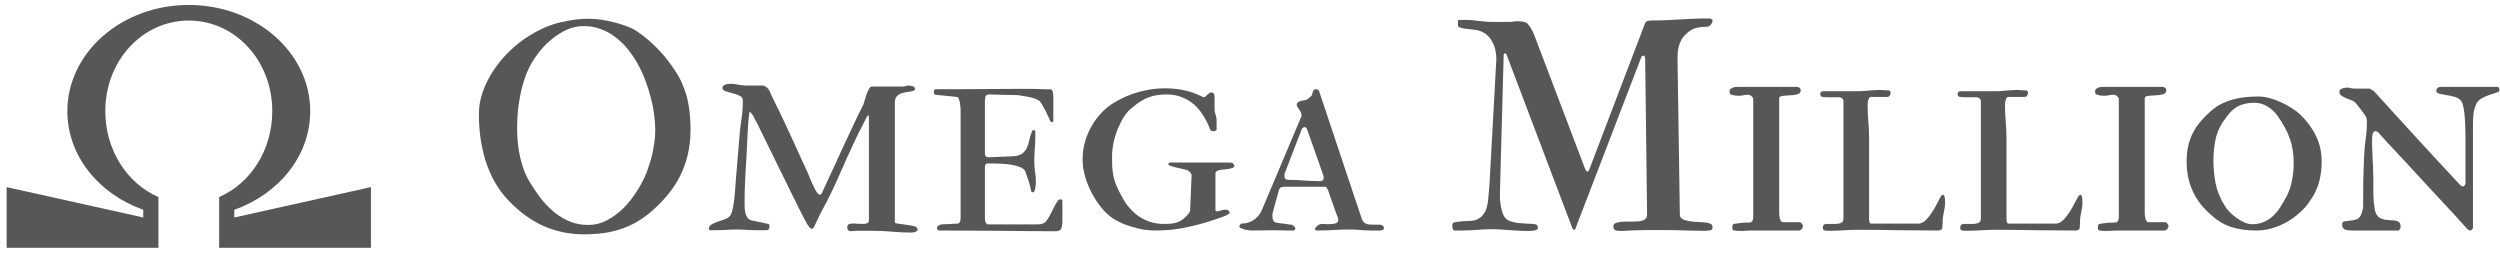
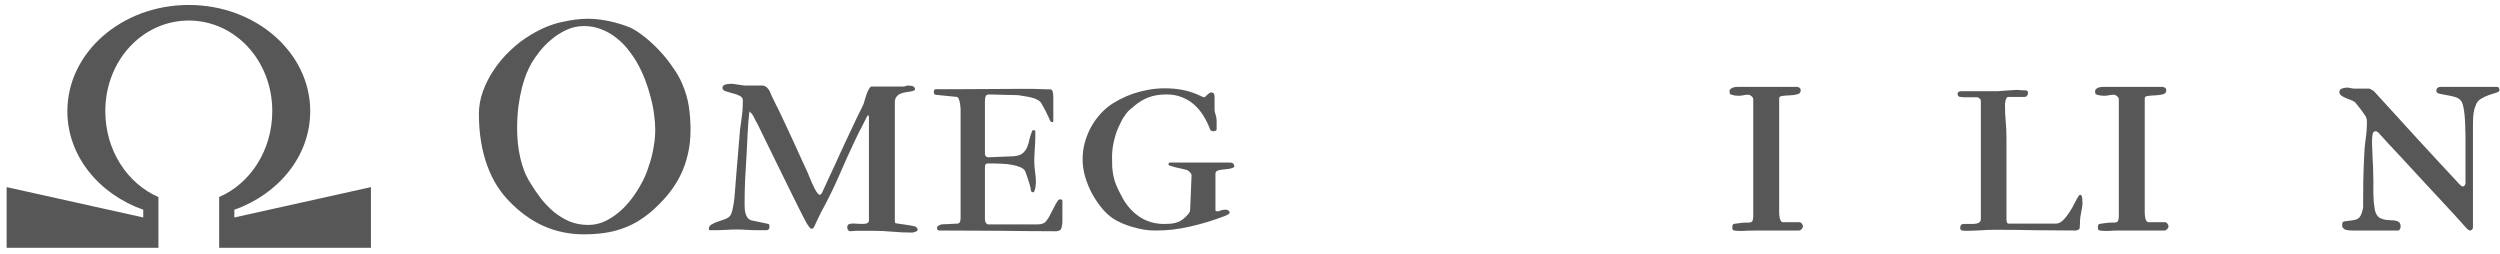
<svg xmlns="http://www.w3.org/2000/svg" width="256" height="26" viewBox="0 0 256 26" fill="none">
  <path d="M59.777 23.995C58.318 23.995 56.943 23.71 55.653 23.14C54.373 22.56 53.198 21.71 52.129 20.591C51.669 20.121 51.249 19.586 50.869 18.986C50.489 18.376 50.164 17.701 49.894 16.961C49.624 16.221 49.414 15.412 49.264 14.532C49.114 13.642 49.039 12.677 49.039 11.637C49.039 10.897 49.174 10.142 49.444 9.372C49.724 8.593 50.104 7.848 50.584 7.138C51.064 6.418 51.629 5.753 52.279 5.143C52.928 4.523 53.628 3.993 54.378 3.553C55.398 2.933 56.413 2.509 57.423 2.279C58.443 2.039 59.382 1.919 60.242 1.919C60.672 1.919 61.122 1.954 61.592 2.024C62.062 2.094 62.507 2.184 62.927 2.294C63.357 2.404 63.747 2.524 64.097 2.654C64.457 2.784 64.737 2.909 64.936 3.028C65.416 3.318 65.906 3.678 66.406 4.108C66.906 4.538 67.376 5.003 67.816 5.503C68.256 6.003 68.651 6.518 69.001 7.048C69.361 7.568 69.641 8.063 69.841 8.533C70.181 9.312 70.411 10.092 70.531 10.872C70.651 11.652 70.711 12.462 70.711 13.302C70.711 14.202 70.616 15.046 70.426 15.836C70.246 16.616 69.981 17.351 69.631 18.041C69.281 18.731 68.851 19.381 68.341 19.991C67.841 20.591 67.271 21.166 66.631 21.715C66.161 22.105 65.681 22.445 65.192 22.735C64.701 23.015 64.177 23.25 63.617 23.44C63.067 23.63 62.477 23.77 61.847 23.86C61.217 23.95 60.527 23.995 59.777 23.995ZM52.953 13.182C52.953 13.662 52.978 14.152 53.028 14.652C53.078 15.142 53.158 15.631 53.268 16.121C53.378 16.601 53.518 17.066 53.688 17.516C53.868 17.966 54.083 18.386 54.333 18.776C54.653 19.306 55.008 19.826 55.398 20.336C55.798 20.836 56.238 21.291 56.718 21.701C57.208 22.1 57.743 22.425 58.323 22.675C58.913 22.915 59.552 23.035 60.242 23.035C60.892 23.035 61.522 22.88 62.132 22.57C62.742 22.25 63.307 21.835 63.827 21.326C64.347 20.806 64.811 20.221 65.221 19.571C65.641 18.921 65.981 18.261 66.241 17.591C66.271 17.491 66.331 17.311 66.421 17.051C66.521 16.781 66.621 16.456 66.721 16.076C66.821 15.696 66.906 15.267 66.976 14.787C67.056 14.307 67.096 13.797 67.096 13.257C67.096 12.777 67.056 12.257 66.976 11.697C66.906 11.137 66.791 10.562 66.631 9.972C66.481 9.372 66.291 8.773 66.061 8.173C65.831 7.573 65.561 6.998 65.251 6.448C64.981 5.978 64.666 5.518 64.307 5.068C63.947 4.608 63.537 4.203 63.077 3.853C62.627 3.493 62.127 3.208 61.577 2.998C61.027 2.779 60.427 2.669 59.777 2.669C59.157 2.669 58.568 2.799 58.008 3.058C57.448 3.318 56.938 3.643 56.478 4.033C56.018 4.413 55.613 4.823 55.263 5.263C54.923 5.693 54.648 6.088 54.438 6.448C54.278 6.728 54.108 7.078 53.928 7.498C53.758 7.918 53.598 8.408 53.448 8.968C53.308 9.527 53.188 10.162 53.088 10.872C52.998 11.572 52.953 12.342 52.953 13.182Z" fill="#575757" />
  <path d="M87.763 23.635C87.743 23.635 87.703 23.635 87.643 23.635C87.583 23.645 87.513 23.65 87.433 23.65C87.363 23.66 87.298 23.665 87.238 23.665C87.178 23.675 87.138 23.68 87.118 23.68C87.008 23.68 86.918 23.645 86.848 23.575C86.788 23.495 86.758 23.4 86.758 23.29C86.758 23.12 86.813 23.01 86.923 22.96C87.043 22.91 87.203 22.885 87.403 22.885C87.543 22.885 87.698 22.895 87.868 22.915C88.038 22.925 88.193 22.93 88.333 22.93C88.503 22.93 88.648 22.91 88.768 22.87C88.898 22.83 88.968 22.73 88.978 22.57V11.982C88.968 11.862 88.943 11.802 88.903 11.802C88.843 11.802 88.723 12.002 88.543 12.402C88.473 12.552 88.388 12.722 88.288 12.912C88.188 13.102 88.088 13.292 87.988 13.482C87.898 13.672 87.808 13.857 87.718 14.037C87.628 14.207 87.558 14.352 87.508 14.472C86.948 15.661 86.418 16.836 85.918 17.996C85.418 19.146 84.858 20.296 84.238 21.445C84.208 21.495 84.153 21.596 84.073 21.745C84.003 21.885 83.928 22.04 83.848 22.21C83.768 22.38 83.683 22.555 83.594 22.735C83.513 22.905 83.448 23.05 83.398 23.17C83.338 23.28 83.288 23.35 83.249 23.38C83.209 23.41 83.163 23.425 83.114 23.425C83.024 23.425 82.924 23.34 82.814 23.17C82.764 23.11 82.704 23.025 82.634 22.915C82.574 22.805 82.474 22.62 82.334 22.36C82.204 22.1 82.024 21.745 81.794 21.296C81.564 20.836 81.264 20.231 80.894 19.481C80.524 18.721 80.064 17.786 79.514 16.676C78.974 15.566 78.324 14.237 77.564 12.687C77.424 12.457 77.305 12.232 77.204 12.012C77.105 11.782 76.95 11.582 76.74 11.412C76.65 12.162 76.59 12.892 76.56 13.602C76.53 14.302 76.495 15.017 76.455 15.746C76.405 16.596 76.355 17.451 76.305 18.311C76.265 19.161 76.245 20.011 76.245 20.861C76.245 21.021 76.25 21.191 76.26 21.37C76.27 21.55 76.3 21.721 76.35 21.88C76.4 22.04 76.47 22.185 76.56 22.315C76.66 22.435 76.795 22.52 76.965 22.57L78.689 22.93C78.739 22.95 78.769 22.995 78.779 23.065C78.789 23.125 78.794 23.175 78.794 23.215C78.794 23.435 78.694 23.555 78.494 23.575H77.744C77.344 23.575 76.96 23.565 76.59 23.545C76.22 23.515 75.845 23.5 75.465 23.5C75.055 23.5 74.65 23.515 74.25 23.545C73.86 23.565 73.46 23.575 73.05 23.575H72.66C72.61 23.555 72.585 23.505 72.585 23.425C72.585 23.245 72.675 23.1 72.855 22.99C73.035 22.88 73.245 22.785 73.485 22.705C73.735 22.615 73.98 22.53 74.22 22.45C74.46 22.36 74.64 22.245 74.76 22.105C74.87 21.965 74.96 21.721 75.03 21.37C75.11 21.021 75.17 20.631 75.21 20.201C75.23 19.961 75.255 19.661 75.285 19.301C75.315 18.941 75.35 18.486 75.39 17.936C75.44 17.386 75.495 16.731 75.555 15.971C75.615 15.211 75.69 14.312 75.78 13.272C75.82 12.982 75.875 12.582 75.945 12.072C76.025 11.552 76.065 10.952 76.065 10.272C76.065 10.062 75.955 9.907 75.735 9.807C75.525 9.697 75.285 9.612 75.015 9.552C74.755 9.482 74.515 9.412 74.295 9.342C74.085 9.262 73.98 9.148 73.98 8.998C73.98 8.898 74.015 8.818 74.085 8.758C74.165 8.698 74.255 8.658 74.355 8.638C74.465 8.608 74.575 8.593 74.685 8.593C74.795 8.583 74.89 8.578 74.97 8.578C75 8.578 75.075 8.588 75.195 8.608C75.325 8.628 75.46 8.648 75.6 8.668C75.75 8.688 75.885 8.708 76.005 8.728C76.135 8.748 76.215 8.758 76.245 8.758H78.119C78.319 8.808 78.469 8.888 78.569 8.998C78.679 9.098 78.769 9.227 78.839 9.387C78.879 9.487 78.924 9.597 78.974 9.717C79.034 9.827 79.099 9.962 79.169 10.122C79.249 10.272 79.339 10.457 79.439 10.677C79.549 10.897 79.679 11.157 79.829 11.457C80.069 11.957 80.314 12.477 80.564 13.017C80.814 13.557 81.064 14.097 81.314 14.637C81.564 15.177 81.809 15.716 82.049 16.256C82.289 16.786 82.524 17.296 82.754 17.786C82.774 17.836 82.819 17.951 82.889 18.131C82.959 18.311 83.044 18.511 83.144 18.731C83.243 18.941 83.344 19.151 83.444 19.361C83.553 19.561 83.653 19.711 83.743 19.811C83.813 19.901 83.883 19.946 83.953 19.946C84.013 19.946 84.083 19.886 84.163 19.766C84.333 19.396 84.528 18.971 84.748 18.491C84.978 18.001 85.218 17.486 85.468 16.946C85.718 16.396 85.973 15.836 86.233 15.267C86.503 14.697 86.763 14.142 87.013 13.602C87.273 13.052 87.518 12.532 87.748 12.042C87.988 11.552 88.203 11.117 88.393 10.737C88.433 10.657 88.478 10.517 88.528 10.317C88.588 10.107 88.653 9.897 88.723 9.687C88.803 9.467 88.888 9.277 88.978 9.117C89.068 8.948 89.163 8.863 89.263 8.863H92.487C92.557 8.863 92.637 8.848 92.727 8.818C92.827 8.778 92.902 8.758 92.952 8.758C93.072 8.758 93.212 8.773 93.372 8.803C93.532 8.823 93.637 8.903 93.687 9.043C93.717 9.143 93.687 9.217 93.597 9.267C93.507 9.307 93.387 9.342 93.237 9.372C93.087 9.392 92.917 9.417 92.727 9.447C92.547 9.477 92.372 9.527 92.202 9.597C92.042 9.667 91.907 9.772 91.797 9.912C91.687 10.052 91.632 10.242 91.632 10.482V22.645C91.632 22.755 91.657 22.825 91.707 22.855C91.827 22.885 91.977 22.91 92.157 22.93C92.337 22.95 92.522 22.975 92.712 23.005C92.902 23.025 93.092 23.055 93.282 23.095C93.472 23.125 93.637 23.165 93.777 23.215C93.827 23.255 93.872 23.305 93.912 23.365C93.952 23.415 93.972 23.46 93.972 23.5C93.972 23.56 93.947 23.61 93.897 23.65C93.847 23.69 93.787 23.72 93.717 23.74C93.657 23.77 93.587 23.79 93.507 23.8C93.437 23.81 93.382 23.815 93.342 23.815C92.682 23.815 92.022 23.785 91.362 23.725C90.712 23.665 90.057 23.635 89.397 23.635H87.763Z" fill="#575757" />
  <path d="M101.216 16.106L103.78 16.001C104.18 15.971 104.485 15.876 104.695 15.716C104.905 15.546 105.06 15.347 105.16 15.117C105.27 14.877 105.35 14.617 105.4 14.337C105.46 14.057 105.545 13.782 105.655 13.512C105.685 13.392 105.735 13.332 105.805 13.332C105.945 13.332 106.015 13.367 106.015 13.437V14.037C106.015 14.437 105.995 14.872 105.955 15.341C105.925 15.801 105.91 16.196 105.91 16.526C105.91 16.846 105.935 17.186 105.985 17.546C106.045 17.906 106.075 18.276 106.075 18.656C106.075 18.706 106.07 18.786 106.06 18.896C106.05 19.006 106.035 19.121 106.015 19.241C105.995 19.361 105.965 19.466 105.925 19.556C105.895 19.646 105.85 19.691 105.79 19.691C105.68 19.691 105.61 19.641 105.58 19.541C105.56 19.431 105.54 19.331 105.52 19.241C105.5 19.121 105.465 18.976 105.415 18.806C105.365 18.636 105.31 18.466 105.25 18.296C105.19 18.116 105.135 17.956 105.085 17.816C105.035 17.676 105 17.581 104.98 17.531C104.89 17.351 104.715 17.211 104.455 17.111C104.195 17.001 103.9 16.921 103.57 16.871C103.25 16.811 102.915 16.776 102.565 16.766C102.225 16.746 101.926 16.736 101.666 16.736H101.216C101.056 16.736 100.956 16.771 100.916 16.841C100.876 16.901 100.856 17.001 100.856 17.141V22.405C100.856 22.705 100.951 22.895 101.141 22.975H105.7C105.9 22.975 106.105 22.975 106.315 22.975C106.535 22.965 106.68 22.94 106.75 22.9C106.9 22.86 107.025 22.775 107.125 22.645C107.235 22.505 107.325 22.375 107.395 22.255C107.425 22.205 107.48 22.1 107.56 21.94C107.65 21.78 107.74 21.61 107.83 21.43C107.93 21.241 108.02 21.066 108.1 20.906C108.189 20.746 108.254 20.641 108.294 20.591C108.354 20.471 108.454 20.411 108.594 20.411C108.684 20.411 108.749 20.446 108.789 20.516V22.75C108.789 22.84 108.779 22.925 108.759 23.005C108.749 23.075 108.734 23.165 108.714 23.275C108.674 23.415 108.624 23.51 108.564 23.56C108.504 23.6 108.389 23.64 108.219 23.68C107.21 23.68 106.25 23.675 105.34 23.665C104.44 23.655 103.525 23.645 102.595 23.635C101.666 23.635 100.686 23.63 99.656 23.62C98.626 23.61 97.476 23.605 96.206 23.605C96.037 23.605 95.951 23.52 95.951 23.35C95.951 23.24 96.007 23.155 96.116 23.095C96.226 23.035 96.326 22.995 96.416 22.975C96.476 22.975 96.571 22.97 96.701 22.96C96.841 22.95 96.991 22.945 97.151 22.945C97.311 22.935 97.466 22.925 97.616 22.915C97.766 22.905 97.896 22.9 98.006 22.9C98.246 22.9 98.366 22.71 98.366 22.33V11.262C98.366 11.092 98.346 10.882 98.306 10.632C98.276 10.382 98.211 10.172 98.111 10.002C98.041 9.952 98.006 9.927 98.006 9.927L95.906 9.717C95.716 9.717 95.621 9.622 95.621 9.432C95.621 9.382 95.632 9.322 95.651 9.252C95.671 9.172 95.737 9.133 95.847 9.133H98.306C99.266 9.133 100.211 9.127 101.141 9.117C102.07 9.107 102.925 9.103 103.705 9.103H105.835C105.995 9.103 106.16 9.107 106.33 9.117C106.51 9.117 106.68 9.123 106.84 9.133C107 9.133 107.145 9.137 107.275 9.148C107.405 9.148 107.505 9.148 107.575 9.148C107.645 9.158 107.7 9.192 107.74 9.252C107.78 9.312 107.805 9.387 107.815 9.477C107.835 9.557 107.845 9.642 107.845 9.732C107.855 9.812 107.86 9.877 107.86 9.927V12.372C107.86 12.462 107.825 12.507 107.755 12.507C107.645 12.507 107.56 12.437 107.5 12.297C107.45 12.147 107.37 11.972 107.26 11.772C107.17 11.552 107.06 11.332 106.93 11.112C106.8 10.892 106.705 10.722 106.645 10.602C106.555 10.432 106.415 10.302 106.225 10.212C106.045 10.112 105.84 10.037 105.61 9.987C105.38 9.927 105.145 9.882 104.905 9.852C104.665 9.822 104.455 9.787 104.275 9.747C104.215 9.747 104.06 9.742 103.81 9.732C103.56 9.722 103.275 9.717 102.955 9.717C102.645 9.707 102.335 9.697 102.025 9.687C101.726 9.677 101.491 9.672 101.321 9.672C101.111 9.672 100.981 9.732 100.931 9.852C100.881 9.972 100.856 10.152 100.856 10.392V15.746C100.856 15.836 100.886 15.921 100.946 16.001C101.016 16.071 101.106 16.106 101.216 16.106Z" fill="#575757" />
  <path d="M110.859 16.316C110.859 15.766 110.924 15.232 111.054 14.712C111.194 14.182 111.379 13.687 111.609 13.227C111.849 12.757 112.129 12.327 112.449 11.937C112.769 11.547 113.114 11.207 113.484 10.917C113.824 10.657 114.209 10.417 114.638 10.197C115.068 9.967 115.528 9.767 116.018 9.597C116.518 9.427 117.043 9.292 117.593 9.192C118.143 9.093 118.703 9.043 119.273 9.043C119.953 9.043 120.587 9.103 121.177 9.222C121.777 9.342 122.387 9.552 123.007 9.852C123.117 9.922 123.222 9.957 123.322 9.957C123.412 9.927 123.497 9.857 123.577 9.747L123.832 9.537C123.902 9.487 123.962 9.462 124.012 9.462C124.252 9.462 124.372 9.612 124.372 9.912V11.202C124.372 11.342 124.397 11.492 124.447 11.652C124.507 11.802 124.547 11.962 124.567 12.132C124.577 12.172 124.582 12.262 124.582 12.402V13.257C124.582 13.317 124.542 13.362 124.462 13.392C124.382 13.422 124.322 13.437 124.282 13.437C124.062 13.437 123.937 13.367 123.907 13.227C123.717 12.727 123.487 12.262 123.217 11.832C122.947 11.402 122.632 11.027 122.272 10.707C121.912 10.387 121.497 10.137 121.027 9.957C120.567 9.767 120.048 9.672 119.468 9.672C118.748 9.672 118.128 9.772 117.608 9.972C117.098 10.162 116.603 10.462 116.123 10.872C115.963 10.992 115.818 11.112 115.688 11.232C115.568 11.342 115.453 11.467 115.343 11.607C115.233 11.747 115.123 11.902 115.013 12.072C114.913 12.242 114.808 12.447 114.698 12.687C114.428 13.207 114.224 13.767 114.084 14.367C113.944 14.957 113.874 15.511 113.874 16.031C113.874 16.411 113.879 16.756 113.889 17.066C113.909 17.376 113.949 17.686 114.009 17.996C114.069 18.296 114.164 18.611 114.294 18.941C114.423 19.261 114.603 19.631 114.833 20.051C115.283 20.941 115.883 21.645 116.633 22.165C117.383 22.675 118.228 22.93 119.168 22.93C119.468 22.93 119.733 22.92 119.963 22.9C120.193 22.87 120.403 22.82 120.592 22.75C120.782 22.68 120.962 22.58 121.132 22.45C121.312 22.31 121.502 22.125 121.702 21.895C121.722 21.875 121.752 21.825 121.792 21.745C121.842 21.666 121.867 21.601 121.867 21.55L122.017 17.981C122.017 17.861 121.967 17.751 121.867 17.651C121.767 17.541 121.662 17.461 121.552 17.411C121.462 17.381 121.302 17.341 121.072 17.291C120.852 17.241 120.627 17.191 120.398 17.141C120.178 17.081 119.988 17.026 119.828 16.976C119.668 16.916 119.613 16.861 119.663 16.811C119.663 16.701 119.698 16.646 119.768 16.646H125.857C126.107 16.646 126.257 16.691 126.307 16.781C126.367 16.871 126.397 16.941 126.397 16.991C126.397 17.081 126.342 17.146 126.232 17.186C126.132 17.226 126.002 17.261 125.842 17.291C125.692 17.311 125.527 17.331 125.347 17.351C125.177 17.361 125.027 17.381 124.897 17.411C124.607 17.461 124.462 17.581 124.462 17.771V21.535C124.462 21.605 124.522 21.64 124.642 21.64C124.752 21.64 124.862 21.616 124.972 21.566C125.092 21.506 125.232 21.476 125.392 21.476H125.572C125.652 21.476 125.712 21.495 125.752 21.535C125.862 21.616 125.917 21.68 125.917 21.73C125.917 21.83 125.862 21.905 125.752 21.955C125.652 22.005 125.557 22.055 125.467 22.105C124.817 22.345 124.187 22.56 123.577 22.75C122.977 22.93 122.382 23.085 121.792 23.215C121.212 23.345 120.632 23.445 120.053 23.515C119.473 23.575 118.883 23.605 118.283 23.605C117.913 23.605 117.528 23.575 117.128 23.515C116.738 23.445 116.353 23.355 115.973 23.245C115.593 23.135 115.228 23.005 114.878 22.855C114.538 22.705 114.229 22.54 113.949 22.36C113.569 22.1 113.194 21.75 112.824 21.311C112.464 20.871 112.134 20.381 111.834 19.841C111.544 19.301 111.309 18.731 111.129 18.131C110.949 17.521 110.859 16.916 110.859 16.316Z" fill="#575757" />
-   <path d="M126.906 23.185C126.906 23.145 126.936 23.085 126.996 23.005C127.046 22.925 127.126 22.885 127.236 22.885C127.396 22.885 127.566 22.86 127.746 22.81C127.936 22.76 128.116 22.685 128.286 22.585C128.466 22.475 128.631 22.34 128.781 22.18C128.941 22.01 129.076 21.811 129.186 21.581L133.16 12.162C133.17 12.142 133.19 12.097 133.22 12.027C133.26 11.947 133.28 11.882 133.28 11.832C133.28 11.722 133.255 11.612 133.205 11.502C133.155 11.392 133.095 11.292 133.025 11.202C132.965 11.102 132.91 11.017 132.861 10.947C132.811 10.867 132.786 10.797 132.786 10.737C132.786 10.637 132.821 10.557 132.89 10.497C132.96 10.437 133.04 10.392 133.13 10.362C133.23 10.322 133.335 10.297 133.445 10.287C133.555 10.277 133.65 10.262 133.73 10.242C133.82 10.202 133.92 10.137 134.03 10.047C134.14 9.947 134.23 9.867 134.3 9.807C134.33 9.757 134.355 9.692 134.375 9.612C134.395 9.532 134.415 9.457 134.435 9.387C134.465 9.317 134.5 9.257 134.54 9.207C134.59 9.158 134.655 9.133 134.735 9.133C134.935 9.133 135.055 9.217 135.095 9.387L139.384 22.225C139.444 22.415 139.509 22.565 139.579 22.675C139.659 22.775 139.754 22.85 139.864 22.9C139.974 22.95 140.094 22.98 140.224 22.99C140.364 23 140.524 23.005 140.704 23.005H141.244C141.334 23.005 141.404 23.015 141.454 23.035C141.504 23.035 141.559 23.07 141.619 23.14C141.689 23.21 141.724 23.27 141.724 23.32C141.724 23.48 141.634 23.565 141.454 23.575C141.434 23.595 141.364 23.605 141.244 23.605H140.389C140.099 23.605 139.764 23.59 139.384 23.56C139.005 23.52 138.625 23.5 138.245 23.5C137.625 23.5 137.025 23.52 136.445 23.56C135.865 23.59 135.35 23.605 134.9 23.605C134.85 23.605 134.795 23.595 134.735 23.575C134.685 23.555 134.66 23.515 134.66 23.455C134.66 23.395 134.685 23.335 134.735 23.275C134.785 23.215 134.845 23.16 134.915 23.11C134.985 23.05 135.06 23.005 135.14 22.975C135.23 22.945 135.31 22.93 135.38 22.93C135.48 22.93 135.58 22.935 135.68 22.945C135.78 22.955 135.89 22.96 136.01 22.96C136.33 22.96 136.59 22.925 136.79 22.855C136.96 22.795 137.045 22.675 137.045 22.495C137.045 22.475 137.04 22.45 137.03 22.42C137.02 22.39 137.01 22.345 137 22.285C136.96 22.195 136.895 22.03 136.805 21.791C136.715 21.541 136.62 21.27 136.52 20.981C136.42 20.691 136.32 20.411 136.22 20.141C136.13 19.871 136.06 19.661 136.01 19.511C135.97 19.421 135.925 19.336 135.875 19.256C135.835 19.166 135.76 19.121 135.65 19.121H131.436C131.186 19.121 131.026 19.241 130.956 19.481L130.356 21.655C130.336 21.726 130.321 21.785 130.311 21.835C130.301 21.885 130.296 21.955 130.296 22.045C130.296 22.205 130.306 22.335 130.326 22.435C130.356 22.525 130.396 22.6 130.446 22.66C130.506 22.72 130.581 22.765 130.671 22.795C130.771 22.815 130.896 22.835 131.046 22.855C131.096 22.855 131.176 22.865 131.286 22.885C131.406 22.895 131.531 22.91 131.661 22.93C131.791 22.95 131.911 22.97 132.021 22.99C132.141 23 132.226 23.005 132.276 23.005C132.326 23.025 132.396 23.075 132.486 23.155C132.586 23.225 132.636 23.305 132.636 23.395C132.636 23.445 132.616 23.495 132.576 23.545C132.536 23.585 132.461 23.605 132.351 23.605H131.886C131.726 23.605 131.506 23.6 131.226 23.59C130.956 23.58 130.681 23.575 130.401 23.575C130.131 23.575 129.806 23.58 129.426 23.59C129.046 23.6 128.656 23.605 128.256 23.605C128.206 23.605 128.106 23.6 127.956 23.59C127.806 23.57 127.651 23.545 127.491 23.515C127.341 23.475 127.206 23.43 127.086 23.38C126.966 23.32 126.906 23.255 126.906 23.185ZM131.541 17.786C131.531 17.806 131.526 17.861 131.526 17.951V18.026C131.526 18.136 131.556 18.231 131.616 18.311C131.686 18.381 131.776 18.416 131.886 18.416C132.496 18.416 133.07 18.441 133.61 18.491C134.16 18.531 134.69 18.551 135.2 18.551C135.31 18.551 135.395 18.521 135.455 18.461C135.515 18.391 135.545 18.326 135.545 18.266V18.101C135.545 18.081 135.54 18.061 135.53 18.041C135.51 18.011 135.495 17.961 135.485 17.891L133.88 13.332C133.8 13.122 133.705 13.017 133.595 13.017C133.545 13.017 133.49 13.037 133.43 13.077C133.37 13.117 133.33 13.157 133.31 13.197L131.541 17.786Z" fill="#575757" />
-   <path d="M152.732 23.47C152.192 23.47 151.677 23.495 151.188 23.545C150.698 23.585 150.158 23.605 149.568 23.605H148.968C148.878 23.605 148.813 23.55 148.773 23.44C148.733 23.32 148.713 23.23 148.713 23.17C148.713 23.07 148.723 22.985 148.743 22.915C148.773 22.835 148.823 22.79 148.893 22.78C149.003 22.75 149.133 22.725 149.283 22.705C149.433 22.685 149.588 22.67 149.748 22.66C149.908 22.64 150.058 22.63 150.198 22.63C150.348 22.62 150.478 22.615 150.588 22.615C150.828 22.615 151.058 22.56 151.278 22.45C151.507 22.34 151.692 22.205 151.832 22.045C151.932 21.915 152.017 21.791 152.087 21.671C152.157 21.541 152.217 21.366 152.267 21.146C152.327 20.926 152.372 20.641 152.402 20.291C152.442 19.941 152.482 19.481 152.522 18.911L153.227 6.043C153.227 5.733 153.192 5.423 153.122 5.113C153.052 4.793 152.937 4.498 152.777 4.228C152.627 3.948 152.427 3.708 152.177 3.508C151.927 3.308 151.622 3.168 151.263 3.088C151.233 3.078 151.153 3.068 151.023 3.058C150.893 3.038 150.753 3.018 150.603 2.998C150.453 2.978 150.313 2.963 150.183 2.954C150.053 2.933 149.968 2.924 149.928 2.924C149.728 2.884 149.568 2.844 149.448 2.804C149.338 2.764 149.283 2.639 149.283 2.429C149.283 2.339 149.288 2.254 149.298 2.174C149.308 2.084 149.348 2.039 149.418 2.039H150.033C150.293 2.039 150.533 2.049 150.753 2.069C150.983 2.089 151.213 2.114 151.442 2.144C151.672 2.174 151.912 2.199 152.162 2.219C152.422 2.239 152.707 2.249 153.017 2.249H154.442C154.612 2.249 154.767 2.239 154.907 2.219C155.057 2.189 155.252 2.174 155.492 2.174C155.672 2.174 155.862 2.199 156.062 2.249C156.262 2.289 156.407 2.379 156.497 2.519C156.667 2.719 156.812 2.943 156.932 3.193C157.052 3.433 157.157 3.688 157.247 3.958L162.286 17.216C162.326 17.316 162.366 17.401 162.406 17.471C162.446 17.531 162.491 17.561 162.541 17.561C162.611 17.561 162.666 17.521 162.706 17.441C162.746 17.361 162.776 17.286 162.796 17.216L168.465 2.354C168.525 2.244 168.61 2.174 168.72 2.144C168.84 2.114 168.97 2.099 169.11 2.099C169.61 2.099 170.089 2.089 170.549 2.069C171.019 2.049 171.484 2.024 171.944 1.994C172.414 1.964 172.884 1.939 173.354 1.919C173.834 1.899 174.339 1.889 174.869 1.889C174.899 1.889 174.939 1.889 174.989 1.889C175.049 1.889 175.104 1.899 175.154 1.919C175.214 1.929 175.264 1.949 175.304 1.979C175.344 2.009 175.364 2.049 175.364 2.099C175.364 2.239 175.304 2.384 175.184 2.534C175.064 2.674 174.914 2.744 174.734 2.744C174.234 2.744 173.819 2.804 173.489 2.924C173.159 3.043 172.824 3.288 172.484 3.658C172.334 3.808 172.214 3.978 172.124 4.168C172.034 4.358 171.959 4.563 171.899 4.783C171.849 4.993 171.814 5.213 171.794 5.443C171.784 5.663 171.779 5.878 171.779 6.088L172.019 22.105C172.089 22.315 172.259 22.46 172.529 22.54C172.799 22.62 173.099 22.675 173.429 22.705C173.759 22.725 174.079 22.745 174.389 22.765C174.709 22.775 174.954 22.82 175.124 22.9C175.244 22.95 175.314 23.015 175.334 23.095C175.354 23.165 175.364 23.23 175.364 23.29C175.364 23.45 175.279 23.55 175.109 23.59C174.949 23.62 174.729 23.635 174.449 23.635C174.129 23.635 173.829 23.63 173.549 23.62C173.269 23.61 172.989 23.605 172.709 23.605C172.439 23.595 172.154 23.585 171.854 23.575C171.554 23.565 171.219 23.56 170.849 23.56H168.555C168.265 23.56 167.985 23.565 167.715 23.575C167.445 23.575 167.175 23.585 166.905 23.605C166.585 23.635 166.265 23.65 165.945 23.65C165.865 23.65 165.78 23.645 165.69 23.635C165.61 23.635 165.53 23.62 165.45 23.59C165.38 23.56 165.32 23.515 165.27 23.455C165.23 23.385 165.21 23.295 165.21 23.185C165.21 22.985 165.335 22.855 165.585 22.795C165.835 22.725 166.135 22.69 166.485 22.69H167.115C167.325 22.69 167.52 22.685 167.7 22.675C167.89 22.665 168.055 22.635 168.195 22.585C168.335 22.535 168.445 22.465 168.525 22.375C168.615 22.275 168.66 22.14 168.66 21.97L168.465 6.043C168.465 5.993 168.455 5.923 168.435 5.833C168.415 5.743 168.38 5.698 168.33 5.698C168.26 5.698 168.205 5.713 168.165 5.743C168.135 5.763 168.11 5.783 168.09 5.803L161.371 23.29C161.331 23.45 161.271 23.53 161.191 23.53C161.111 23.53 161.041 23.45 160.981 23.29L154.292 5.653C154.262 5.533 154.202 5.473 154.112 5.473C154.072 5.473 154.037 5.483 154.007 5.503C153.987 5.523 153.977 5.573 153.977 5.653L153.587 19.976C153.587 20.096 153.592 20.256 153.602 20.456C153.622 20.646 153.647 20.846 153.677 21.056C153.717 21.265 153.762 21.471 153.812 21.671C153.872 21.87 153.947 22.04 154.037 22.18C154.167 22.39 154.362 22.545 154.622 22.645C154.892 22.735 155.177 22.8 155.477 22.84C155.787 22.87 156.092 22.89 156.392 22.9C156.702 22.91 156.962 22.93 157.172 22.96C157.292 22.97 157.372 23.015 157.412 23.095C157.462 23.175 157.487 23.26 157.487 23.35C157.487 23.41 157.452 23.46 157.382 23.5C157.322 23.54 157.242 23.575 157.142 23.605C157.052 23.625 156.947 23.635 156.827 23.635C156.707 23.645 156.597 23.65 156.497 23.65C156.127 23.65 155.782 23.64 155.462 23.62C155.142 23.6 154.832 23.58 154.532 23.56C154.232 23.54 153.937 23.52 153.647 23.5C153.357 23.48 153.052 23.47 152.732 23.47Z" fill="#575757" />
-   <path d="M182.188 10.062V21.82C182.188 21.87 182.193 21.945 182.203 22.045C182.213 22.145 182.228 22.25 182.248 22.36C182.278 22.46 182.318 22.55 182.367 22.63C182.417 22.71 182.487 22.75 182.577 22.75H184.227C184.337 22.75 184.427 22.795 184.497 22.885C184.577 22.975 184.617 23.075 184.617 23.185C184.617 23.275 184.572 23.37 184.482 23.47C184.392 23.56 184.302 23.605 184.212 23.605H179.503C179.303 23.605 179.103 23.61 178.903 23.62C178.703 23.64 178.483 23.65 178.243 23.65C178.103 23.65 177.968 23.645 177.838 23.635C177.708 23.625 177.588 23.605 177.478 23.575C177.418 23.535 177.388 23.44 177.388 23.29C177.388 23.08 177.438 22.96 177.538 22.93C177.788 22.89 178.003 22.86 178.183 22.84C178.363 22.81 178.553 22.795 178.753 22.795C178.913 22.795 179.023 22.795 179.083 22.795C179.153 22.785 179.233 22.77 179.323 22.75C179.463 22.69 179.533 22.48 179.533 22.12V10.167C179.533 10.047 179.473 9.942 179.353 9.852C179.243 9.752 179.133 9.702 179.023 9.702C178.793 9.702 178.613 9.722 178.483 9.762C178.363 9.792 178.203 9.807 178.003 9.807C177.873 9.807 177.743 9.797 177.613 9.777C177.483 9.747 177.353 9.712 177.223 9.672C177.153 9.642 177.118 9.582 177.118 9.492C177.088 9.362 177.098 9.257 177.148 9.177C177.208 9.098 177.288 9.038 177.388 8.998C177.488 8.948 177.598 8.918 177.718 8.908C177.848 8.898 177.968 8.893 178.078 8.893H183.477C183.737 8.893 183.902 8.893 183.972 8.893C184.042 8.893 184.087 8.903 184.107 8.923C184.297 8.953 184.392 9.063 184.392 9.252C184.392 9.462 184.277 9.597 184.047 9.657C183.817 9.717 183.562 9.752 183.282 9.762C183.012 9.772 182.762 9.792 182.532 9.822C182.303 9.842 182.188 9.922 182.188 10.062Z" fill="#575757" />
-   <path d="M186.657 23.32C186.657 23.09 186.757 22.96 186.957 22.93H187.527C187.707 22.93 187.872 22.93 188.022 22.93C188.172 22.92 188.302 22.9 188.412 22.87C188.521 22.84 188.606 22.79 188.666 22.72C188.736 22.65 188.771 22.555 188.771 22.435V10.347C188.771 10.237 188.726 10.147 188.636 10.077C188.546 9.997 188.447 9.957 188.337 9.957H186.987C186.937 9.957 186.877 9.952 186.807 9.942C186.737 9.932 186.657 9.922 186.567 9.912C186.517 9.892 186.472 9.852 186.432 9.792C186.402 9.732 186.387 9.677 186.387 9.627C186.387 9.437 186.507 9.342 186.747 9.342H190.436C190.466 9.342 190.541 9.337 190.661 9.327C190.791 9.317 190.926 9.307 191.066 9.297C191.206 9.287 191.331 9.277 191.441 9.267C191.551 9.257 191.616 9.252 191.636 9.252C191.776 9.242 191.931 9.232 192.101 9.222C192.281 9.212 192.426 9.207 192.536 9.207C192.566 9.207 192.621 9.212 192.701 9.222C192.781 9.222 192.866 9.227 192.956 9.237C193.046 9.237 193.131 9.242 193.211 9.252C193.301 9.252 193.361 9.252 193.391 9.252C193.531 9.282 193.601 9.362 193.601 9.492C193.601 9.602 193.566 9.712 193.496 9.822C193.436 9.892 193.341 9.927 193.211 9.927H191.561C191.491 9.927 191.436 9.967 191.396 10.047C191.356 10.117 191.321 10.207 191.291 10.317C191.271 10.417 191.256 10.522 191.246 10.632C191.246 10.742 191.246 10.837 191.246 10.917C191.246 11.437 191.271 11.957 191.321 12.477C191.371 12.987 191.396 13.572 191.396 14.232V22.51C191.396 22.58 191.411 22.665 191.441 22.765C191.481 22.855 191.546 22.9 191.636 22.9H196.435C196.705 22.9 196.96 22.78 197.2 22.54C197.44 22.3 197.66 22.02 197.86 21.701C198.07 21.381 198.25 21.066 198.4 20.756C198.56 20.436 198.69 20.201 198.79 20.051C198.85 19.981 198.91 19.946 198.97 19.946C199.02 19.946 199.065 19.991 199.105 20.081C199.145 20.221 199.165 20.346 199.165 20.456C199.175 20.556 199.18 20.706 199.18 20.906C199.18 20.986 199.165 21.106 199.135 21.265C199.115 21.416 199.085 21.576 199.045 21.745C199.015 21.915 198.985 22.08 198.955 22.24C198.935 22.39 198.925 22.51 198.925 22.6C198.925 22.65 198.925 22.72 198.925 22.81C198.925 22.89 198.92 22.975 198.91 23.065C198.91 23.155 198.905 23.24 198.895 23.32C198.885 23.39 198.87 23.44 198.85 23.47C198.71 23.56 198.585 23.605 198.475 23.605C197.225 23.605 195.89 23.595 194.471 23.575C193.051 23.545 191.636 23.53 190.226 23.53C189.976 23.53 189.716 23.535 189.446 23.545C189.176 23.555 188.916 23.57 188.666 23.59C188.417 23.6 188.177 23.61 187.947 23.62C187.727 23.63 187.537 23.635 187.377 23.635C187.167 23.635 186.992 23.625 186.852 23.605C186.722 23.575 186.657 23.48 186.657 23.32Z" fill="#575757" />
+   <path d="M182.188 10.062V21.82C182.188 21.87 182.193 21.945 182.203 22.045C182.213 22.145 182.228 22.25 182.248 22.36C182.278 22.46 182.318 22.55 182.367 22.63C182.417 22.71 182.487 22.75 182.577 22.75H184.227C184.337 22.75 184.427 22.795 184.497 22.885C184.577 22.975 184.617 23.075 184.617 23.185C184.617 23.275 184.572 23.37 184.482 23.47C184.392 23.56 184.302 23.605 184.212 23.605C179.303 23.605 179.103 23.61 178.903 23.62C178.703 23.64 178.483 23.65 178.243 23.65C178.103 23.65 177.968 23.645 177.838 23.635C177.708 23.625 177.588 23.605 177.478 23.575C177.418 23.535 177.388 23.44 177.388 23.29C177.388 23.08 177.438 22.96 177.538 22.93C177.788 22.89 178.003 22.86 178.183 22.84C178.363 22.81 178.553 22.795 178.753 22.795C178.913 22.795 179.023 22.795 179.083 22.795C179.153 22.785 179.233 22.77 179.323 22.75C179.463 22.69 179.533 22.48 179.533 22.12V10.167C179.533 10.047 179.473 9.942 179.353 9.852C179.243 9.752 179.133 9.702 179.023 9.702C178.793 9.702 178.613 9.722 178.483 9.762C178.363 9.792 178.203 9.807 178.003 9.807C177.873 9.807 177.743 9.797 177.613 9.777C177.483 9.747 177.353 9.712 177.223 9.672C177.153 9.642 177.118 9.582 177.118 9.492C177.088 9.362 177.098 9.257 177.148 9.177C177.208 9.098 177.288 9.038 177.388 8.998C177.488 8.948 177.598 8.918 177.718 8.908C177.848 8.898 177.968 8.893 178.078 8.893H183.477C183.737 8.893 183.902 8.893 183.972 8.893C184.042 8.893 184.087 8.903 184.107 8.923C184.297 8.953 184.392 9.063 184.392 9.252C184.392 9.462 184.277 9.597 184.047 9.657C183.817 9.717 183.562 9.752 183.282 9.762C183.012 9.772 182.762 9.792 182.532 9.822C182.303 9.842 182.188 9.922 182.188 10.062Z" fill="#575757" />
  <path d="M200.725 23.32C200.725 23.09 200.825 22.96 201.024 22.93H201.594C201.774 22.93 201.939 22.93 202.089 22.93C202.239 22.92 202.369 22.9 202.479 22.87C202.589 22.84 202.674 22.79 202.734 22.72C202.804 22.65 202.839 22.555 202.839 22.435V10.347C202.839 10.237 202.794 10.147 202.704 10.077C202.614 9.997 202.514 9.957 202.404 9.957H201.054C201.004 9.957 200.944 9.952 200.874 9.942C200.805 9.932 200.725 9.922 200.635 9.912C200.585 9.892 200.54 9.852 200.5 9.792C200.47 9.732 200.455 9.677 200.455 9.627C200.455 9.437 200.575 9.342 200.815 9.342H204.504C204.534 9.342 204.609 9.337 204.729 9.327C204.859 9.317 204.994 9.307 205.134 9.297C205.274 9.287 205.399 9.277 205.509 9.267C205.619 9.257 205.684 9.252 205.704 9.252C205.844 9.242 205.999 9.232 206.169 9.222C206.349 9.212 206.494 9.207 206.604 9.207C206.634 9.207 206.689 9.212 206.769 9.222C206.849 9.222 206.934 9.227 207.023 9.237C207.113 9.237 207.198 9.242 207.278 9.252C207.368 9.252 207.428 9.252 207.458 9.252C207.598 9.282 207.668 9.362 207.668 9.492C207.668 9.602 207.633 9.712 207.563 9.822C207.503 9.892 207.408 9.927 207.278 9.927H205.629C205.559 9.927 205.504 9.967 205.464 10.047C205.424 10.117 205.389 10.207 205.359 10.317C205.339 10.417 205.324 10.522 205.314 10.632C205.314 10.742 205.314 10.837 205.314 10.917C205.314 11.437 205.339 11.957 205.389 12.477C205.439 12.987 205.464 13.572 205.464 14.232V22.51C205.464 22.58 205.479 22.665 205.509 22.765C205.549 22.855 205.614 22.9 205.704 22.9H210.503C210.773 22.9 211.028 22.78 211.268 22.54C211.508 22.3 211.728 22.02 211.928 21.701C212.138 21.381 212.318 21.066 212.468 20.756C212.628 20.436 212.758 20.201 212.858 20.051C212.918 19.981 212.978 19.946 213.038 19.946C213.088 19.946 213.133 19.991 213.173 20.081C213.212 20.221 213.232 20.346 213.232 20.456C213.242 20.556 213.247 20.706 213.247 20.906C213.247 20.986 213.232 21.106 213.202 21.265C213.183 21.416 213.153 21.576 213.113 21.745C213.083 21.915 213.053 22.08 213.023 22.24C213.003 22.39 212.993 22.51 212.993 22.6C212.993 22.65 212.993 22.72 212.993 22.81C212.993 22.89 212.988 22.975 212.978 23.065C212.978 23.155 212.973 23.24 212.963 23.32C212.953 23.39 212.938 23.44 212.918 23.47C212.778 23.56 212.653 23.605 212.543 23.605C211.293 23.605 209.958 23.595 208.538 23.575C207.118 23.545 205.704 23.53 204.294 23.53C204.044 23.53 203.784 23.535 203.514 23.545C203.244 23.555 202.984 23.57 202.734 23.59C202.484 23.6 202.244 23.61 202.014 23.62C201.794 23.63 201.604 23.635 201.444 23.635C201.234 23.635 201.059 23.625 200.919 23.605C200.79 23.575 200.725 23.48 200.725 23.32Z" fill="#575757" />
  <path d="M219.621 10.062V21.82C219.621 21.87 219.626 21.945 219.636 22.045C219.646 22.145 219.661 22.25 219.681 22.36C219.711 22.46 219.751 22.55 219.801 22.63C219.851 22.71 219.921 22.75 220.011 22.75H221.661C221.771 22.75 221.861 22.795 221.931 22.885C222.011 22.975 222.051 23.075 222.051 23.185C222.051 23.275 222.006 23.37 221.916 23.47C221.826 23.56 221.736 23.605 221.646 23.605H216.937C216.737 23.605 216.537 23.61 216.337 23.62C216.137 23.64 215.917 23.65 215.677 23.65C215.537 23.65 215.402 23.645 215.272 23.635C215.142 23.625 215.022 23.605 214.912 23.575C214.852 23.535 214.822 23.44 214.822 23.29C214.822 23.08 214.872 22.96 214.972 22.93C215.222 22.89 215.437 22.86 215.617 22.84C215.797 22.81 215.987 22.795 216.187 22.795C216.347 22.795 216.457 22.795 216.517 22.795C216.587 22.785 216.667 22.77 216.757 22.75C216.897 22.69 216.967 22.48 216.967 22.12V10.167C216.967 10.047 216.907 9.942 216.787 9.852C216.677 9.752 216.567 9.702 216.457 9.702C216.227 9.702 216.047 9.722 215.917 9.762C215.797 9.792 215.637 9.807 215.437 9.807C215.307 9.807 215.177 9.797 215.047 9.777C214.917 9.747 214.787 9.712 214.657 9.672C214.587 9.642 214.552 9.582 214.552 9.492C214.522 9.362 214.532 9.257 214.582 9.177C214.642 9.098 214.722 9.038 214.822 8.998C214.922 8.948 215.032 8.918 215.152 8.908C215.282 8.898 215.402 8.893 215.512 8.893H220.911C221.171 8.893 221.336 8.893 221.406 8.893C221.476 8.893 221.521 8.903 221.541 8.923C221.731 8.953 221.826 9.063 221.826 9.252C221.826 9.462 221.711 9.597 221.481 9.657C221.251 9.717 220.996 9.752 220.716 9.762C220.446 9.772 220.196 9.792 219.966 9.822C219.736 9.842 219.621 9.922 219.621 10.062Z" fill="#575757" />
-   <path d="M223.911 16.541C223.911 15.951 223.966 15.416 224.076 14.937C224.186 14.447 224.351 13.992 224.571 13.572C224.791 13.152 225.061 12.757 225.381 12.387C225.71 12.007 226.085 11.637 226.505 11.277C226.835 10.997 227.19 10.767 227.57 10.587C227.95 10.407 228.34 10.267 228.74 10.167C229.15 10.057 229.57 9.982 230 9.942C230.43 9.902 230.855 9.882 231.275 9.882C231.635 9.882 232.014 9.937 232.414 10.047C232.824 10.157 233.219 10.302 233.599 10.482C233.979 10.652 234.329 10.842 234.649 11.052C234.969 11.252 235.234 11.447 235.444 11.637C236.174 12.327 236.739 13.077 237.139 13.887C237.539 14.687 237.739 15.566 237.739 16.526C237.739 17.046 237.699 17.526 237.619 17.966C237.549 18.396 237.439 18.801 237.289 19.181C237.149 19.561 236.969 19.921 236.749 20.261C236.539 20.601 236.294 20.936 236.014 21.265C235.754 21.555 235.444 21.84 235.084 22.12C234.734 22.4 234.344 22.65 233.914 22.87C233.484 23.09 233.019 23.27 232.519 23.41C232.029 23.54 231.52 23.605 230.99 23.605C230.08 23.605 229.24 23.485 228.47 23.245C227.71 22.995 227 22.56 226.34 21.94C224.721 20.531 223.911 18.731 223.911 16.541ZM230.855 10.527C230.405 10.527 230.02 10.577 229.7 10.677C229.39 10.767 229.11 10.902 228.86 11.082C228.62 11.252 228.4 11.462 228.2 11.712C228 11.962 227.795 12.242 227.585 12.552C227.205 13.142 226.955 13.772 226.835 14.442C226.715 15.101 226.655 15.771 226.655 16.451C226.655 17.231 226.73 18.011 226.88 18.791C227.04 19.561 227.345 20.311 227.795 21.041C227.915 21.25 228.085 21.471 228.305 21.701C228.525 21.92 228.765 22.125 229.025 22.315C229.285 22.495 229.55 22.65 229.82 22.78C230.1 22.9 230.36 22.96 230.6 22.96C231.07 22.96 231.48 22.88 231.829 22.72C232.189 22.56 232.509 22.35 232.789 22.09C233.069 21.82 233.314 21.515 233.524 21.176C233.744 20.826 233.954 20.466 234.154 20.096C234.404 19.606 234.584 19.081 234.694 18.521C234.814 17.951 234.874 17.336 234.874 16.676C234.874 16.206 234.839 15.766 234.769 15.357C234.709 14.947 234.609 14.552 234.469 14.172C234.339 13.792 234.174 13.422 233.974 13.062C233.774 12.692 233.539 12.317 233.269 11.937C232.999 11.527 232.654 11.192 232.234 10.932C231.824 10.662 231.365 10.527 230.855 10.527Z" fill="#575757" />
  <path d="M240.873 23.605C240.773 23.605 240.663 23.6 240.543 23.59C240.423 23.58 240.308 23.56 240.198 23.53C240.098 23.49 240.013 23.435 239.943 23.365C239.873 23.295 239.838 23.2 239.838 23.08C239.838 22.99 239.843 22.91 239.853 22.84C239.873 22.77 239.928 22.715 240.018 22.675C240.338 22.625 240.603 22.59 240.813 22.57C241.033 22.55 241.218 22.505 241.368 22.435C241.518 22.365 241.638 22.245 241.728 22.075C241.828 21.895 241.913 21.625 241.983 21.265C241.983 20.416 241.988 19.541 241.998 18.641C242.018 17.741 242.048 16.871 242.088 16.031C242.108 15.421 242.158 14.832 242.238 14.262C242.328 13.682 242.373 13.087 242.373 12.477C242.373 12.367 242.368 12.287 242.358 12.237C242.348 12.187 242.318 12.092 242.268 11.952C242.238 11.902 242.178 11.812 242.088 11.682C241.998 11.542 241.898 11.402 241.788 11.262C241.678 11.112 241.568 10.972 241.458 10.842C241.358 10.702 241.283 10.607 241.233 10.557C241.133 10.437 240.988 10.342 240.798 10.272C240.608 10.192 240.418 10.117 240.228 10.047C240.048 9.967 239.888 9.882 239.748 9.792C239.618 9.692 239.553 9.557 239.553 9.387C239.553 9.297 239.583 9.227 239.643 9.177C239.713 9.117 239.793 9.073 239.883 9.043C239.983 9.013 240.078 8.993 240.168 8.983C240.268 8.973 240.348 8.968 240.408 8.968C240.428 8.968 240.468 8.973 240.528 8.983C240.588 8.993 240.653 9.008 240.723 9.028C240.793 9.038 240.858 9.048 240.918 9.058C240.978 9.068 241.023 9.073 241.053 9.073H242.643C242.693 9.093 242.773 9.137 242.883 9.207C242.993 9.267 243.068 9.317 243.108 9.357C243.868 10.187 244.612 11.002 245.342 11.802C246.072 12.602 246.792 13.392 247.502 14.172C248.222 14.952 248.937 15.726 249.647 16.496C250.366 17.266 251.091 18.046 251.821 18.836C251.871 18.886 251.916 18.931 251.956 18.971C251.996 19.001 252.036 19.031 252.076 19.061C252.116 19.081 252.151 19.091 252.181 19.091C252.271 19.091 252.341 19.051 252.391 18.971C252.441 18.881 252.466 18.826 252.466 18.806V13.902C252.466 13.552 252.456 13.197 252.436 12.837C252.426 12.477 252.406 12.142 252.376 11.832C252.346 11.512 252.306 11.227 252.256 10.977C252.206 10.727 252.146 10.542 252.076 10.422C251.936 10.192 251.721 10.032 251.431 9.942C251.141 9.852 250.851 9.787 250.561 9.747C250.271 9.697 250.017 9.647 249.797 9.597C249.587 9.547 249.482 9.452 249.482 9.312C249.482 9.033 249.647 8.893 249.977 8.893H255.661C255.851 8.893 255.946 9.008 255.946 9.237C255.946 9.337 255.836 9.422 255.616 9.492C255.396 9.552 255.146 9.632 254.866 9.732C254.586 9.832 254.311 9.962 254.041 10.122C253.781 10.282 253.606 10.502 253.516 10.782C253.406 11.032 253.331 11.302 253.291 11.592C253.251 11.882 253.231 12.282 253.231 12.792V23.29C253.231 23.38 253.196 23.455 253.126 23.515C253.056 23.575 253.001 23.605 252.961 23.605C252.831 23.605 252.686 23.51 252.526 23.32C252.486 23.27 252.356 23.125 252.136 22.885C251.926 22.645 251.651 22.34 251.311 21.97C250.971 21.601 250.581 21.181 250.142 20.711C249.702 20.241 249.242 19.746 248.762 19.226C248.282 18.706 247.792 18.176 247.292 17.636C246.792 17.096 246.312 16.576 245.852 16.076C245.392 15.576 244.957 15.111 244.547 14.682C244.147 14.242 243.808 13.867 243.528 13.557C243.428 13.477 243.338 13.437 243.258 13.437C243.098 13.437 242.998 13.537 242.958 13.737C242.918 13.937 242.898 14.147 242.898 14.367C242.898 14.467 242.898 14.617 242.898 14.817C242.908 15.007 242.918 15.232 242.928 15.492C242.938 15.741 242.948 16.011 242.958 16.301C242.978 16.581 242.993 16.856 243.003 17.126C243.013 17.386 243.018 17.626 243.018 17.846C243.028 18.066 243.033 18.241 243.033 18.371V19.091C243.033 19.321 243.033 19.581 243.033 19.871C243.043 20.161 243.058 20.446 243.078 20.726C243.108 21.006 243.143 21.261 243.183 21.491C243.233 21.721 243.303 21.895 243.393 22.015C243.493 22.175 243.623 22.29 243.783 22.36C243.943 22.43 244.113 22.48 244.292 22.51C244.472 22.53 244.652 22.545 244.832 22.555C245.022 22.555 245.187 22.57 245.327 22.6C245.477 22.63 245.597 22.69 245.687 22.78C245.777 22.86 245.822 22.99 245.822 23.17C245.822 23.26 245.812 23.335 245.792 23.395C245.782 23.445 245.727 23.515 245.627 23.605H240.873Z" fill="#575757" />
  <path d="M23.995 22.269L37.984 19.16V25.378H22.441V20.175C25.626 18.803 27.881 15.386 27.881 11.388C27.881 6.181 24.054 2.104 19.332 2.104C14.61 2.104 10.783 6.18 10.783 11.388C10.783 15.386 13.038 18.803 16.223 20.175V25.378H0.68V19.16L14.669 22.269V21.478C10.111 19.864 6.897 15.955 6.897 11.388C6.897 5.379 12.465 0.508 19.332 0.508C26.199 0.508 31.767 5.379 31.767 11.388C31.767 15.955 28.552 19.863 23.995 21.478V22.269Z" fill="#575757" />
</svg>